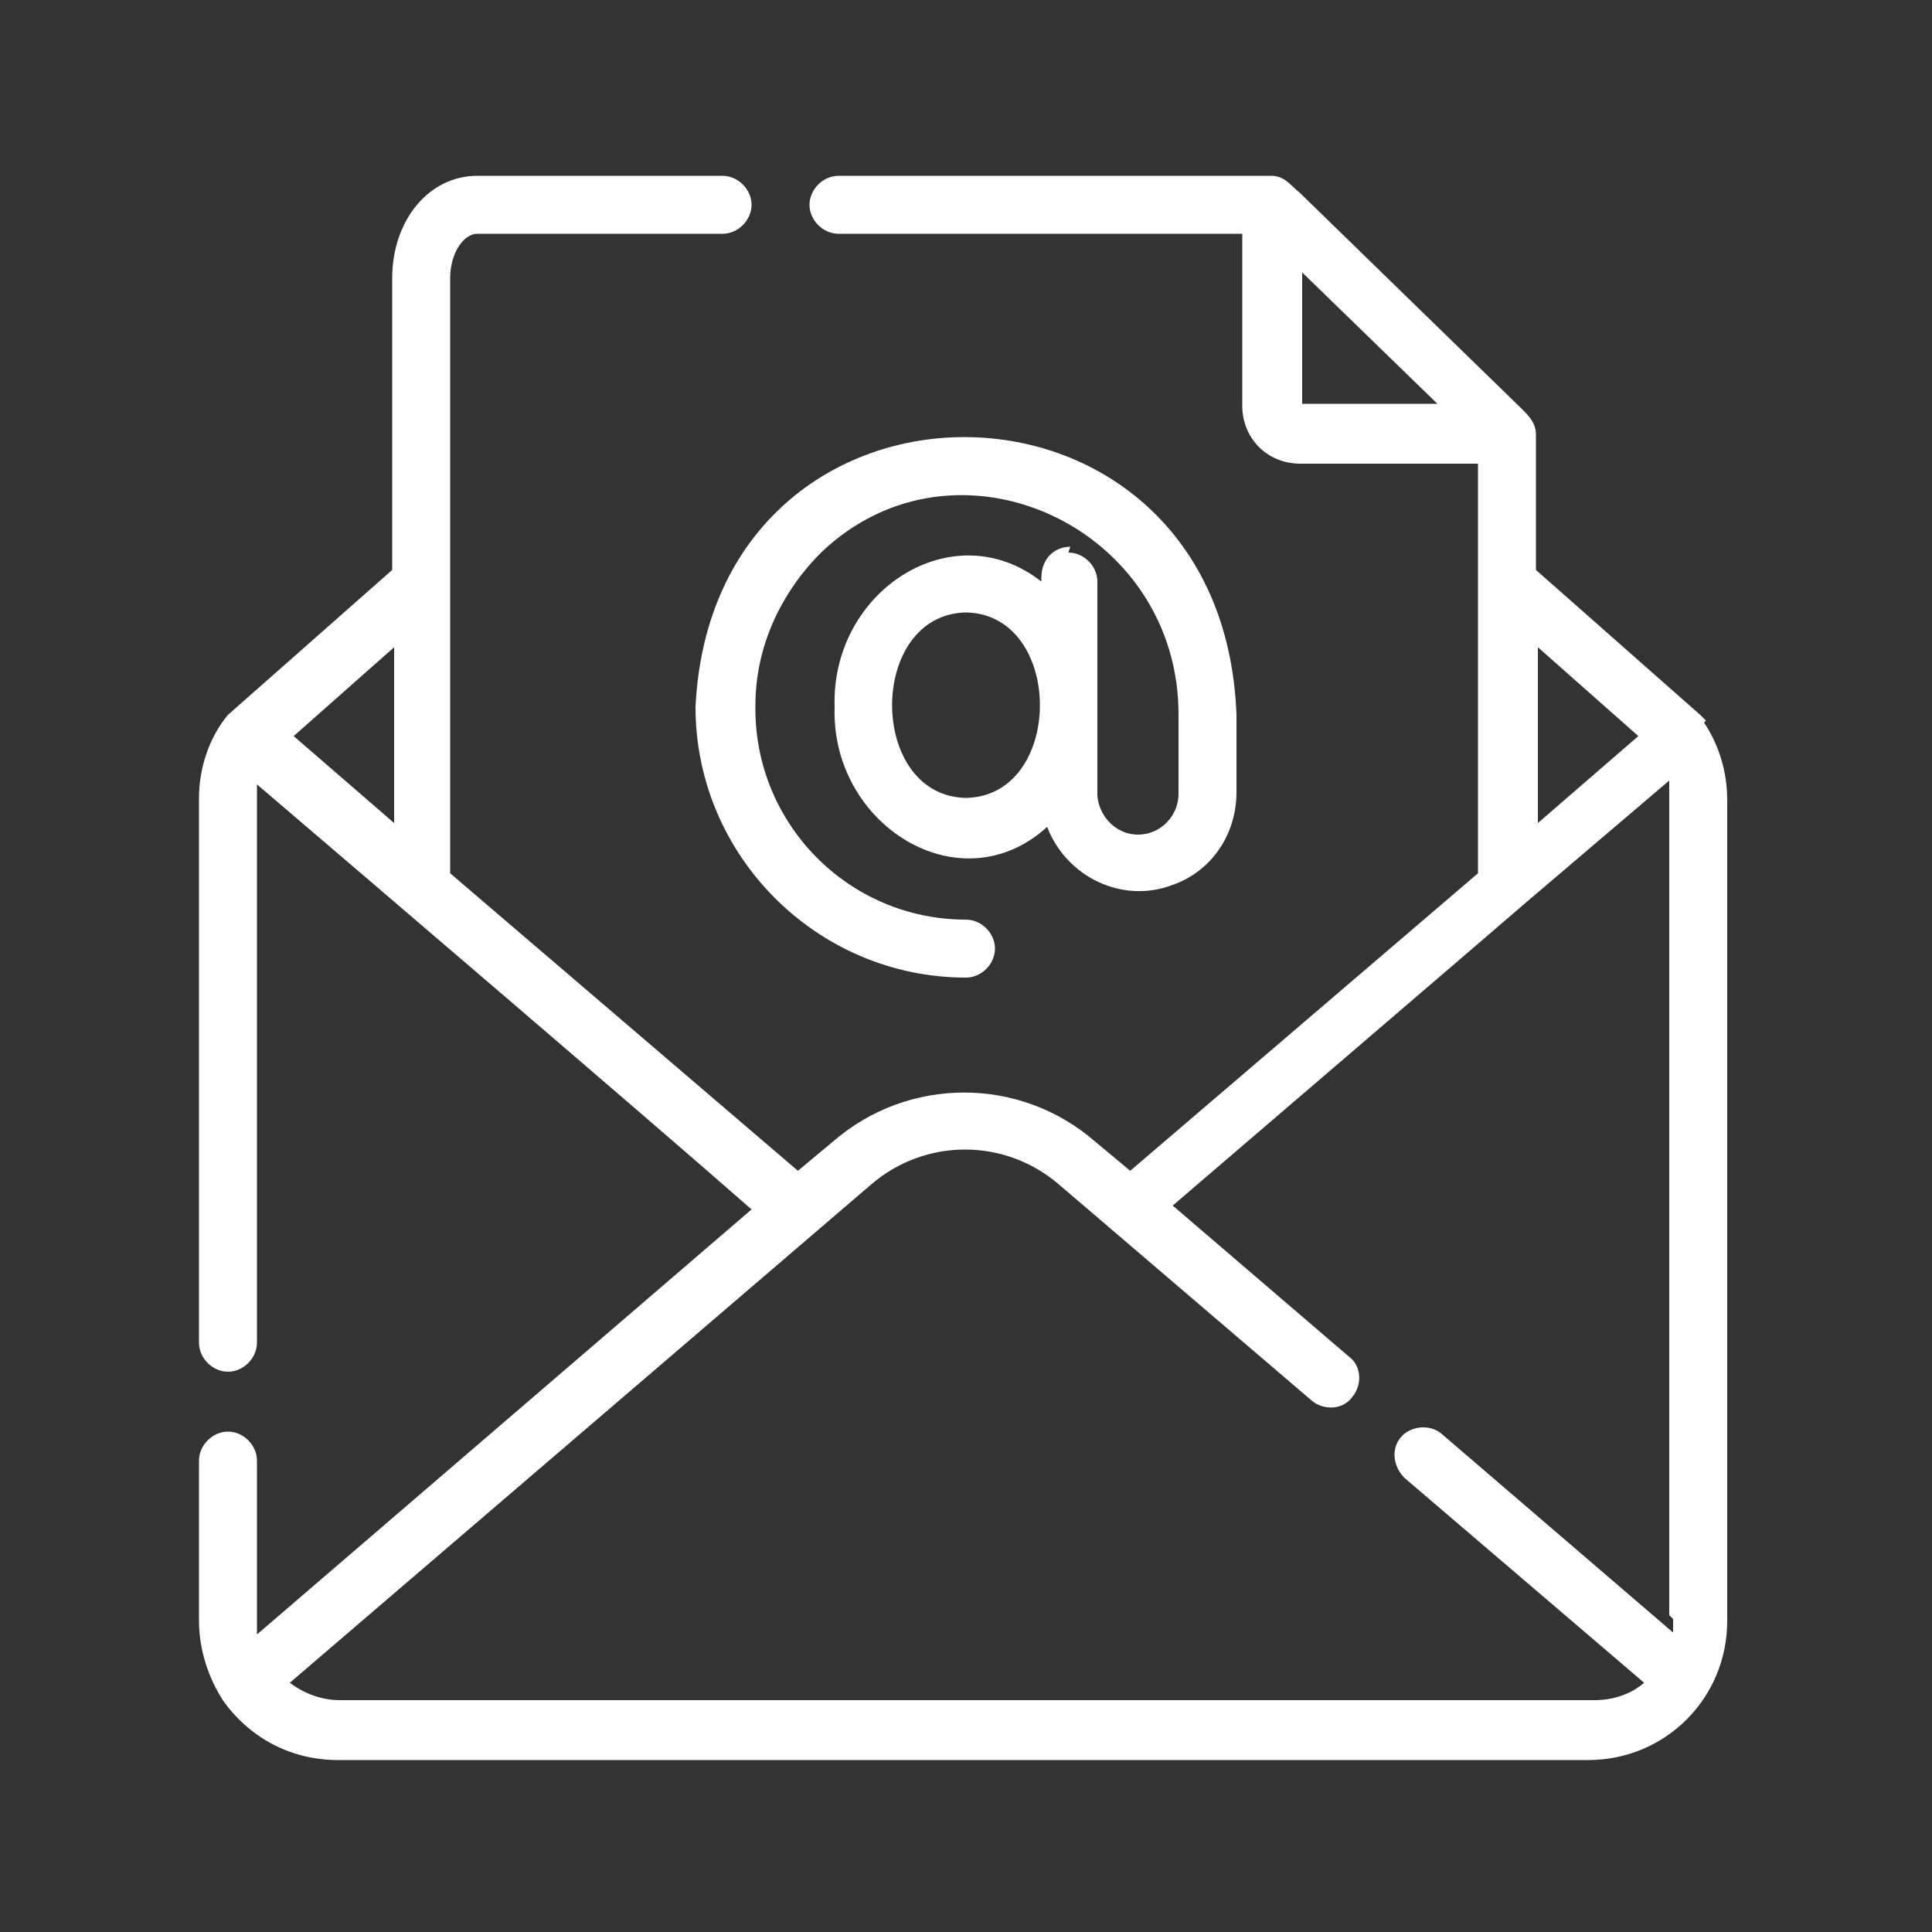
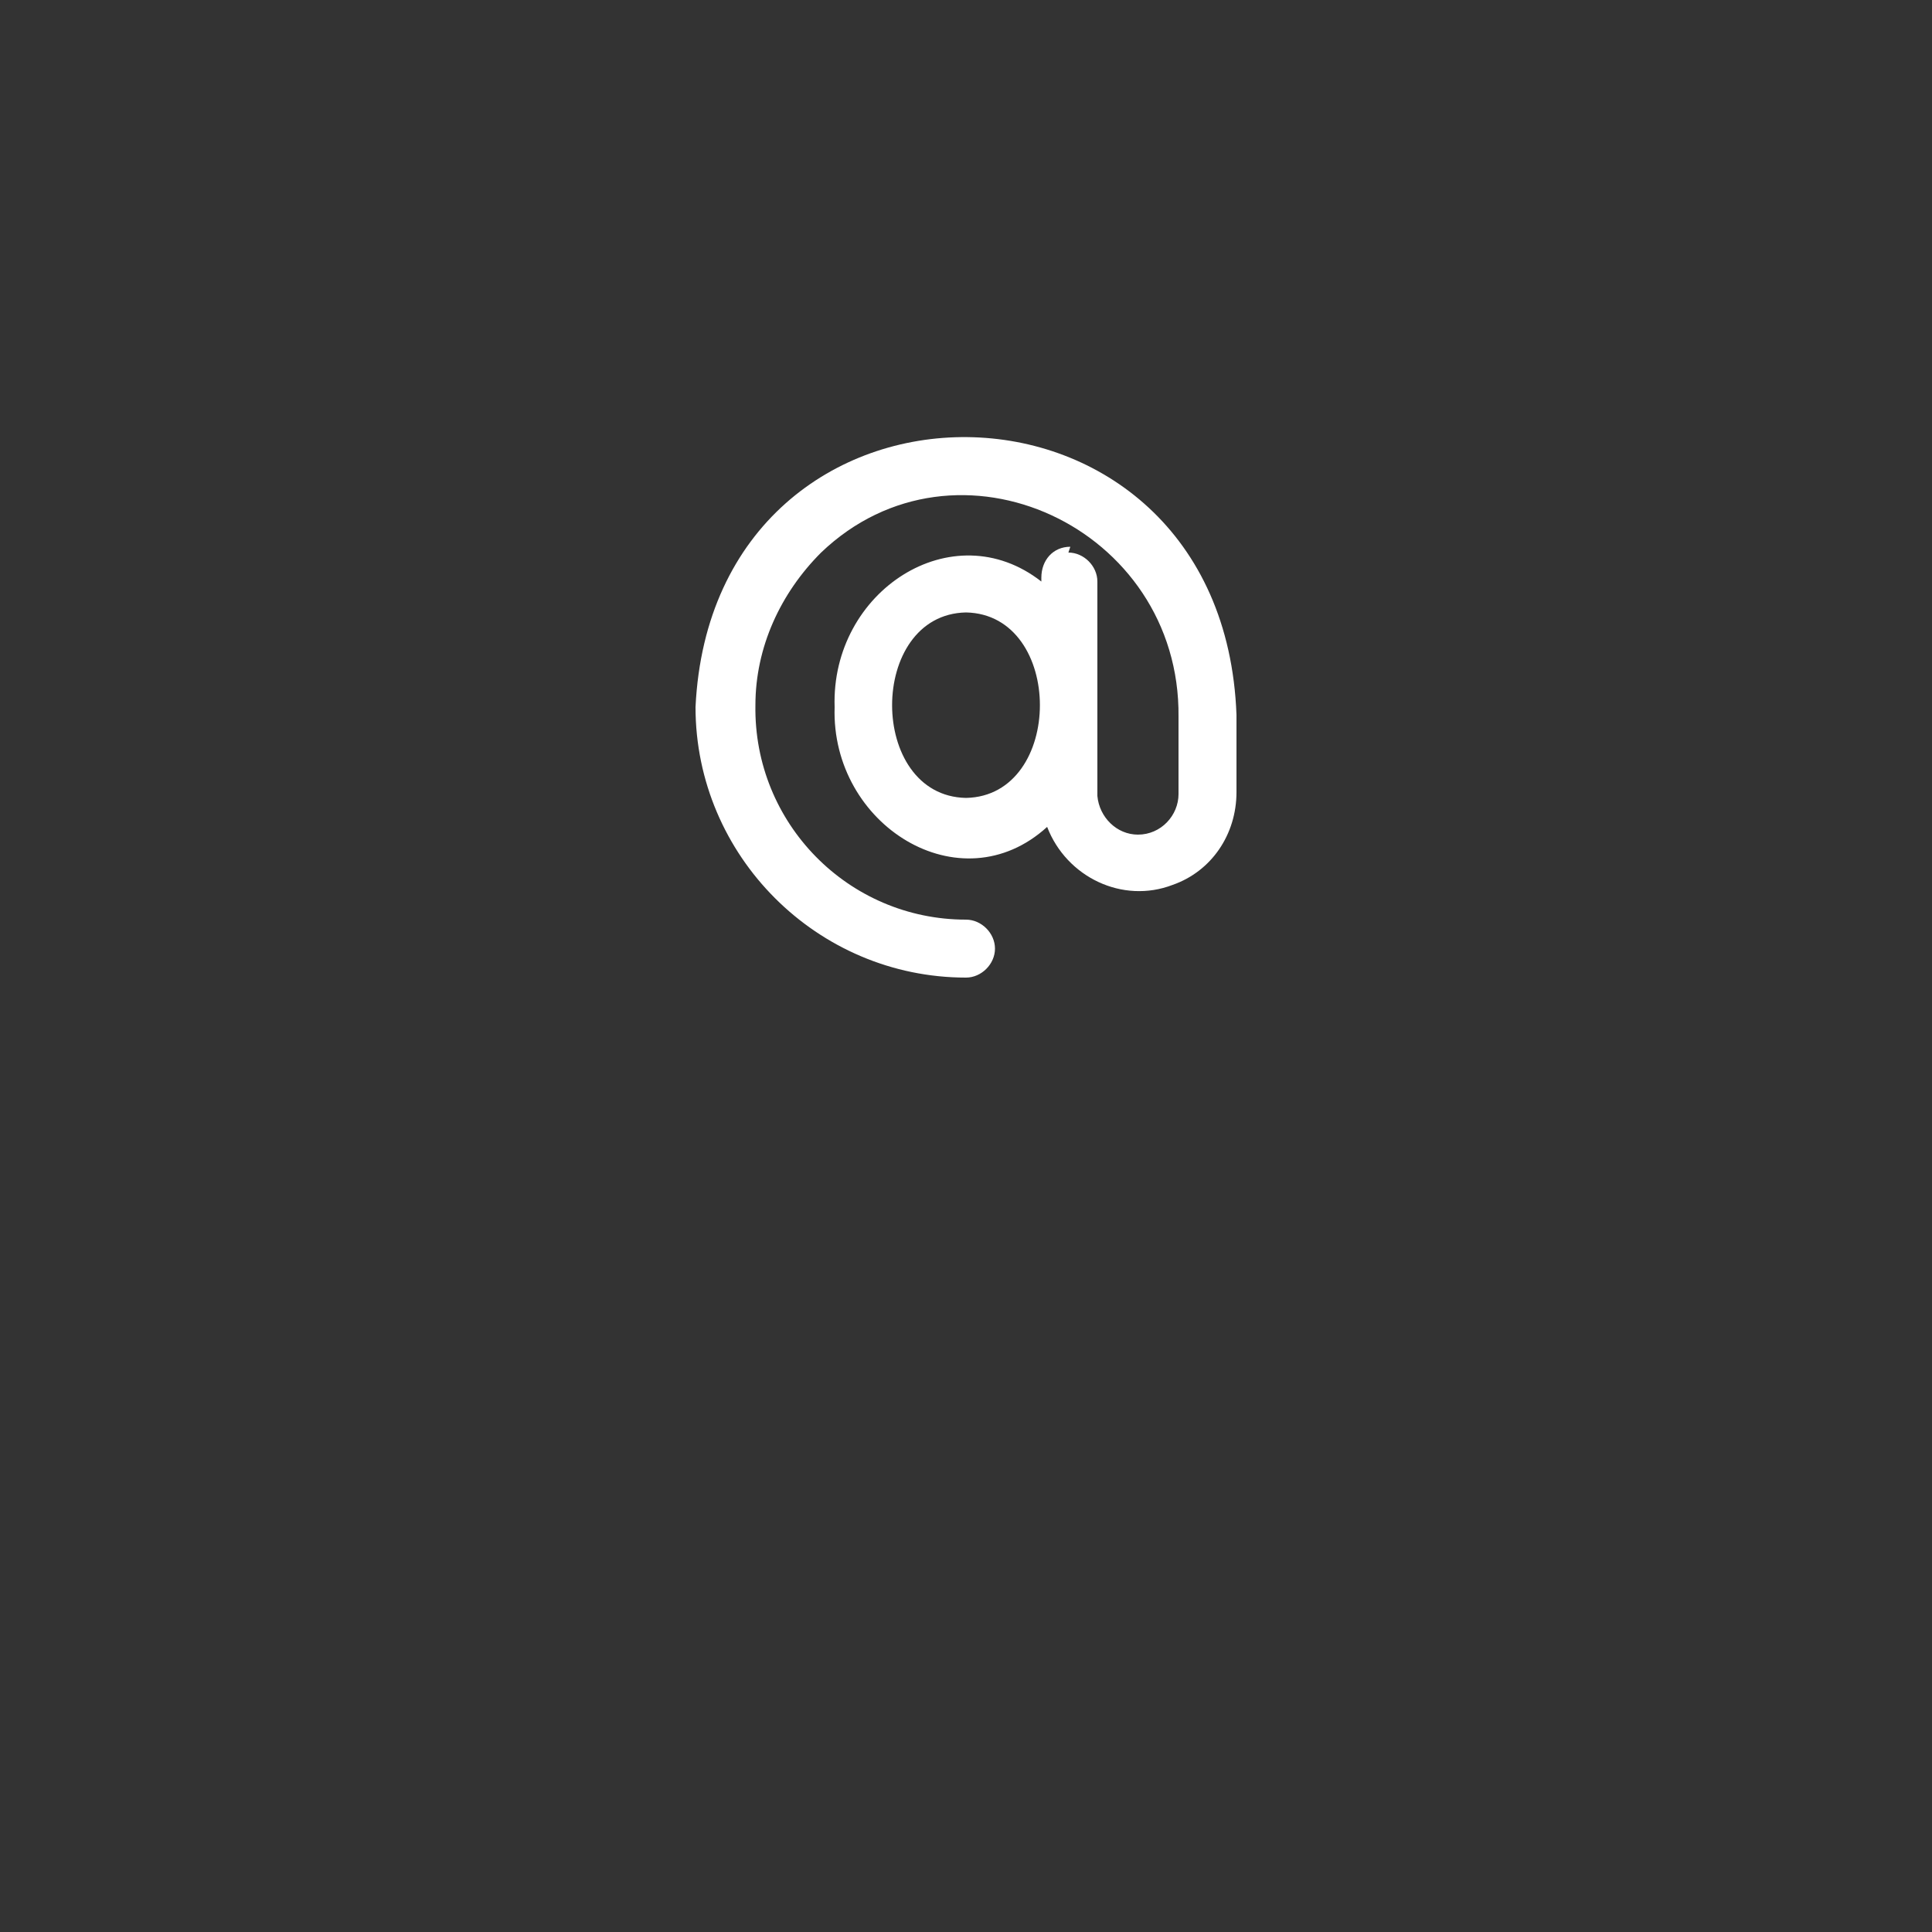
<svg xmlns="http://www.w3.org/2000/svg" width="100" height="100" version="1.1" viewBox="0 0 100 100">
  <rect x="0" y="0" width="100" height="100" fill="#333333" stroke="none" />
  <defs>
    <style>
      .cls-1 {
        fill: #fff;
      }
    </style>
  </defs>
  <g>
    <g id="_レイヤー_1" data-name="レイヤー_1">
      <g>
-         <path class="cls-1" d="M88.3,37.3c0,0-.2-.2-.3-.3l-8.5-7.5s0-6.8,0-7c0-.7-.5-1.1-.9-1.5l-11.3-11c-.5-.4-.8-.9-1.5-.9-.2,0-22.4,0-22.4,0-.8,0-1.5.7-1.5,1.5,0,.8.7,1.5,1.5,1.5h20.9v8.9c0,1.7,1.3,3,3,3h9.2c0,4.1,0,16.9,0,21.2l-18,15.4-1.8-1.5c-3.9-3.4-9.7-3.4-13.6,0l-1.8,1.5-18-15.4s0-14.9,0-15v-15.8c0-1.3.7-2.3,1.4-2.3h12.7c.8,0,1.5-.7,1.5-1.5,0-.8-.7-1.5-1.5-1.5h-12.7c-2.5,0-4.4,2.3-4.4,5.3v15.1l-8.5,7.5c-1,1.2-1.5,2.8-1.5,4.3v28.2c0,.8.7,1.5,1.5,1.5.8,0,1.5-.7,1.5-1.5v-28.2c0-.2,0-.5,0-.7,4.8,4.1,20.6,17.6,25.6,22l-25.6,22c0-.2,0-.5,0-.7v-8.3c0-.8-.7-1.5-1.5-1.5-.8,0-1.5.7-1.5,1.5v8.3c0,1.5.5,3,1.3,4.2,1.4,1.9,3.5,3,5.9,3h64.7c4,0,7.2-3.2,7.2-7.2v-42.5c0-1.4-.4-2.8-1.2-4h0ZM67.4,20.9v-6.8l7,6.8h-7ZM20.4,42.6l-5.2-4.5,5.2-4.6v9.1ZM79.6,33.5l5.2,4.6-5.2,4.5v-9.1ZM86.6,83.8c0,.2,0,.5,0,.7l-12-10.3c-.6-.5-1.6-.4-2.1.2-.5.6-.4,1.5.2,2.1l12.4,10.6c-.7.6-1.6.9-2.6.9H17.6c-.9,0-1.8-.3-2.6-.9l30.1-25.8c2.8-2.4,6.9-2.4,9.7,0l13.1,11.2c.6.5,1.6.5,2.1-.2.5-.6.5-1.6-.2-2.1l-9.1-7.8s18.2-15.6,18.3-15.7l7.4-6.3c0,.2,0,.5,0,.7v42.5Z" />
        <path class="cls-1" d="M55.4,28.3c-.9,0-1.5.7-1.5,1.6,0,0,0,.1,0,.2-4.6-3.6-10.9.5-10.7,6.5-.2,6.1,6.5,10.3,11,6.2,1,2.6,3.9,4,6.5,3,2-.7,3.3-2.6,3.3-4.8v-4c-.7-19-27.1-19.2-28-.4,0,7.7,6.3,14,14,14,.8,0,1.5-.7,1.5-1.5,0-.8-.7-1.5-1.5-1.5-6.1,0-11-5-10.9-11.1,0-3,1.3-5.8,3.4-7.9,7-6.7,18.6-1.3,18.5,8.5v4c0,1.1-.9,2.1-2.1,2.1-1.1,0-2-.9-2.1-2v-11.1c0-.8-.7-1.5-1.5-1.5h0ZM50,41.3c-5.1-.1-5.1-9.5,0-9.6,5.1.1,5.1,9.5,0,9.6Z" />
      </g>
    </g>
  </g>
</svg>